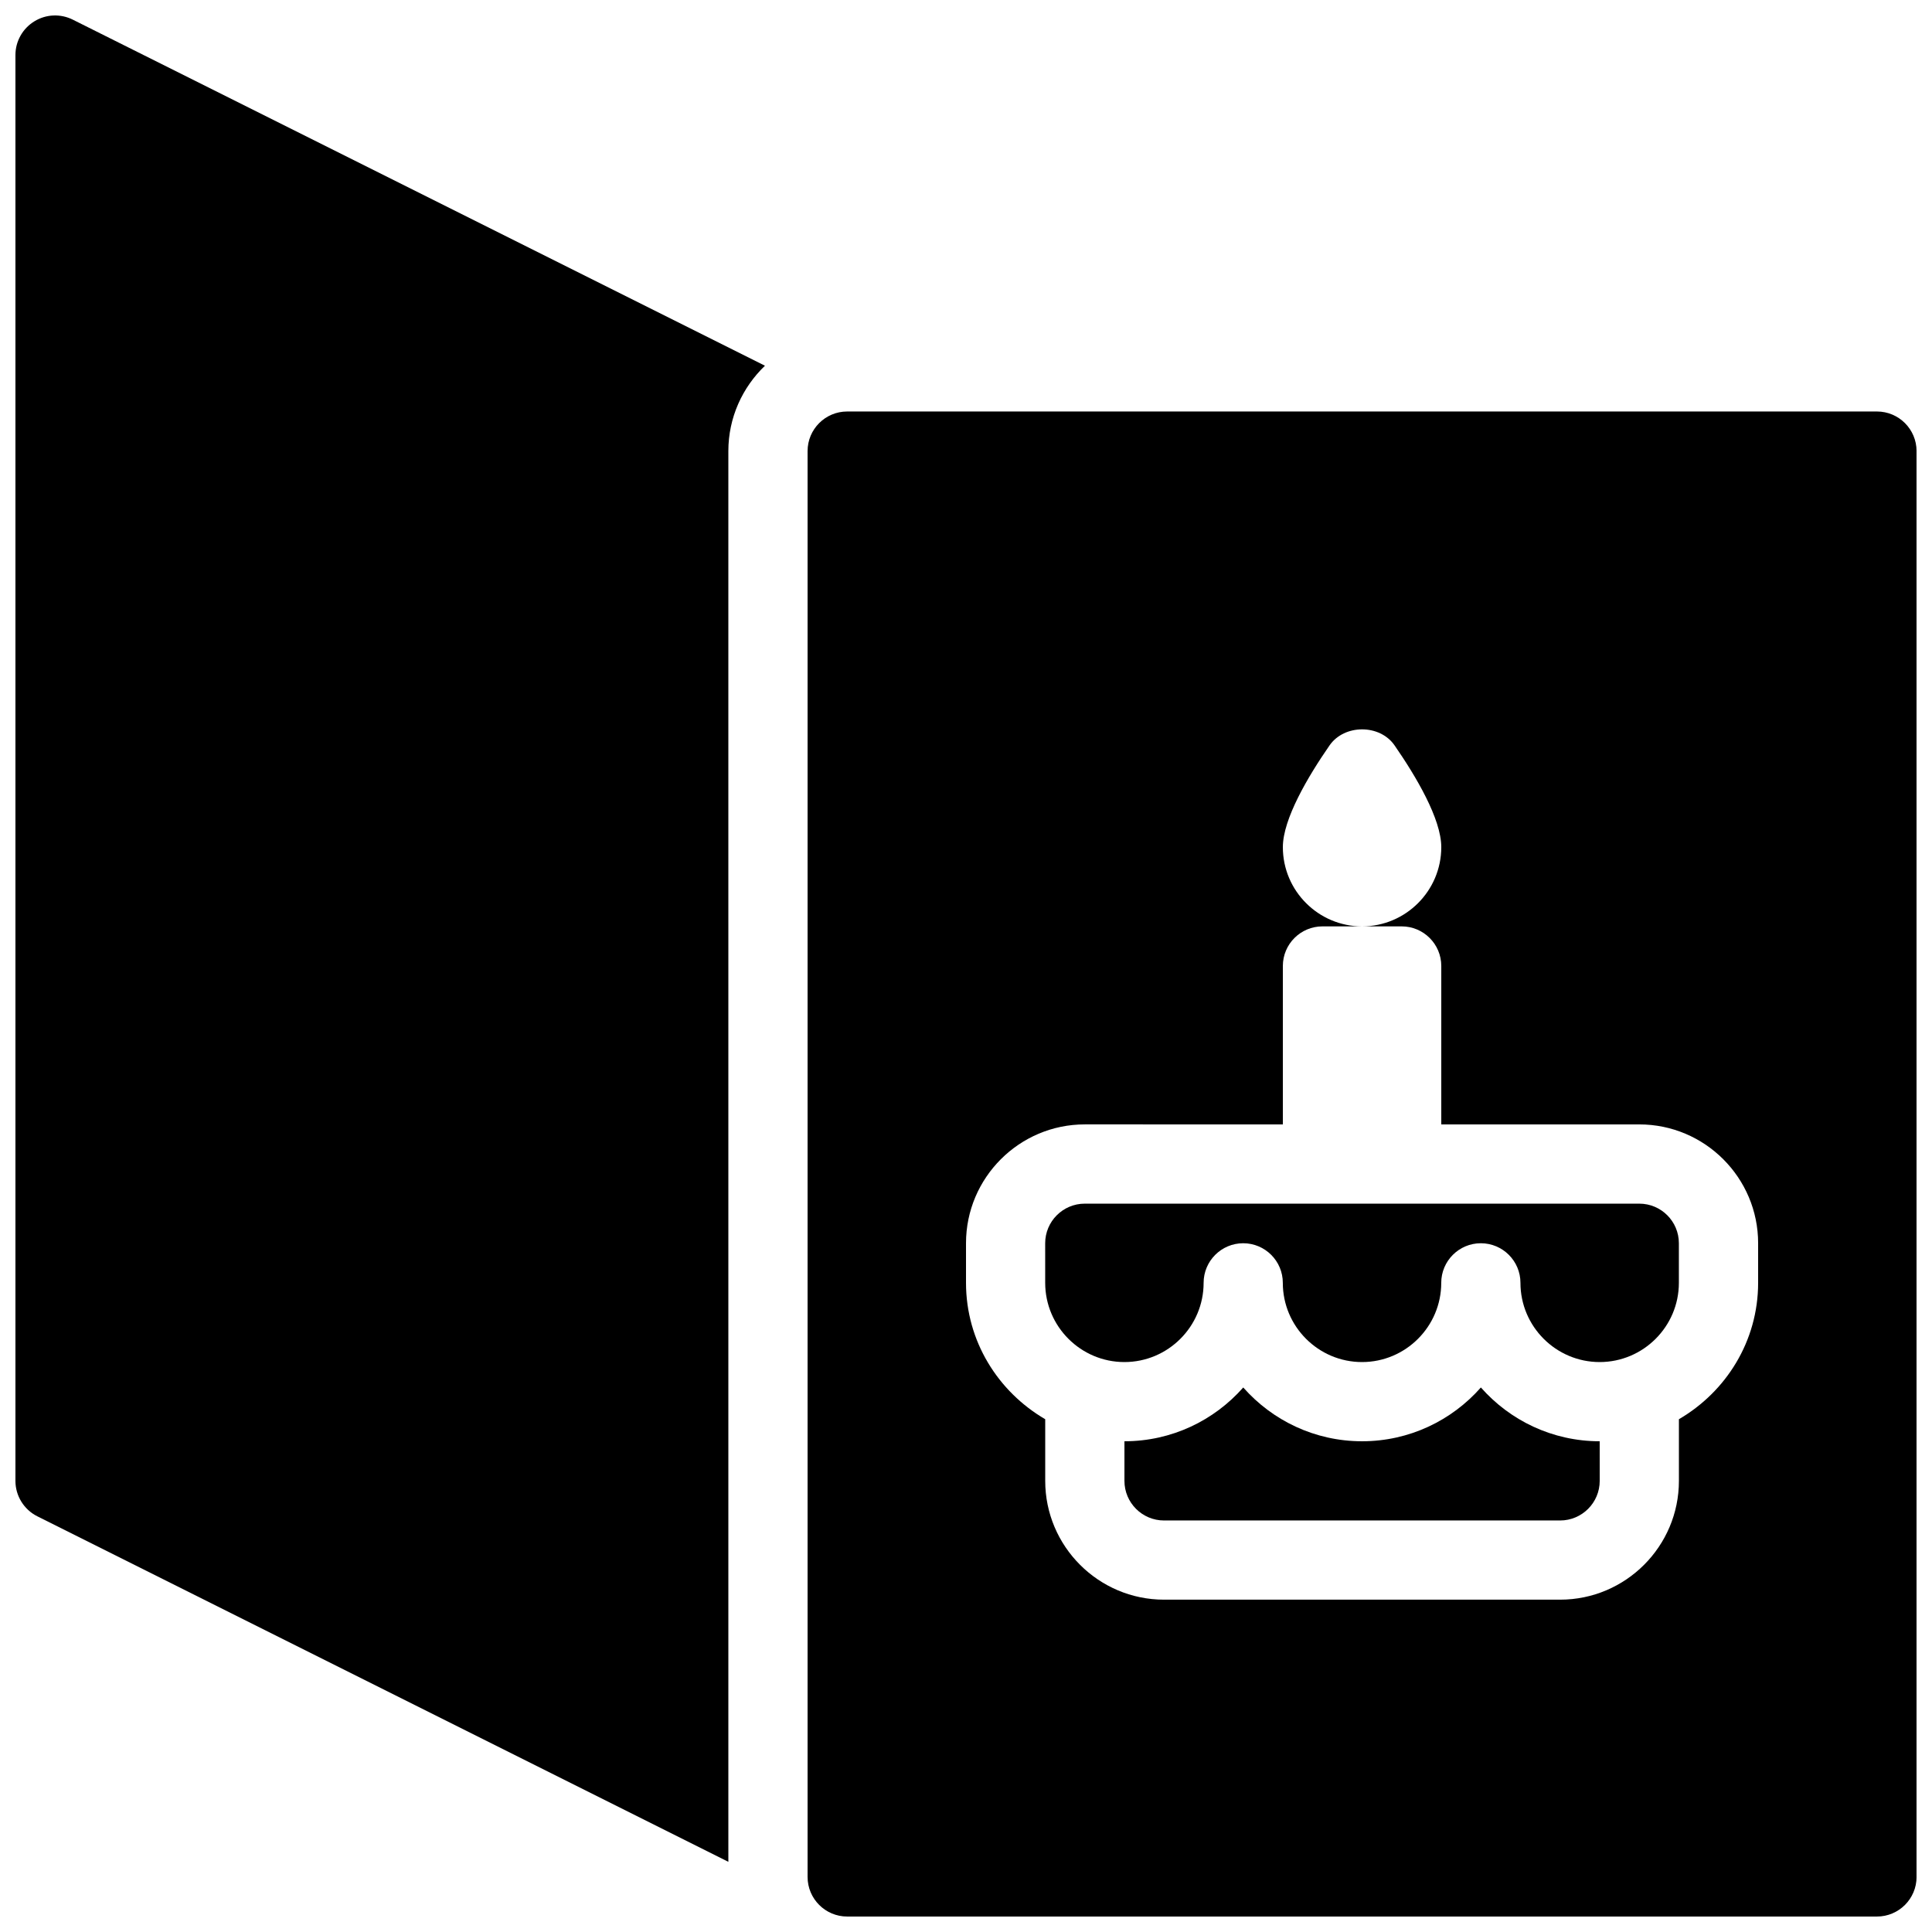
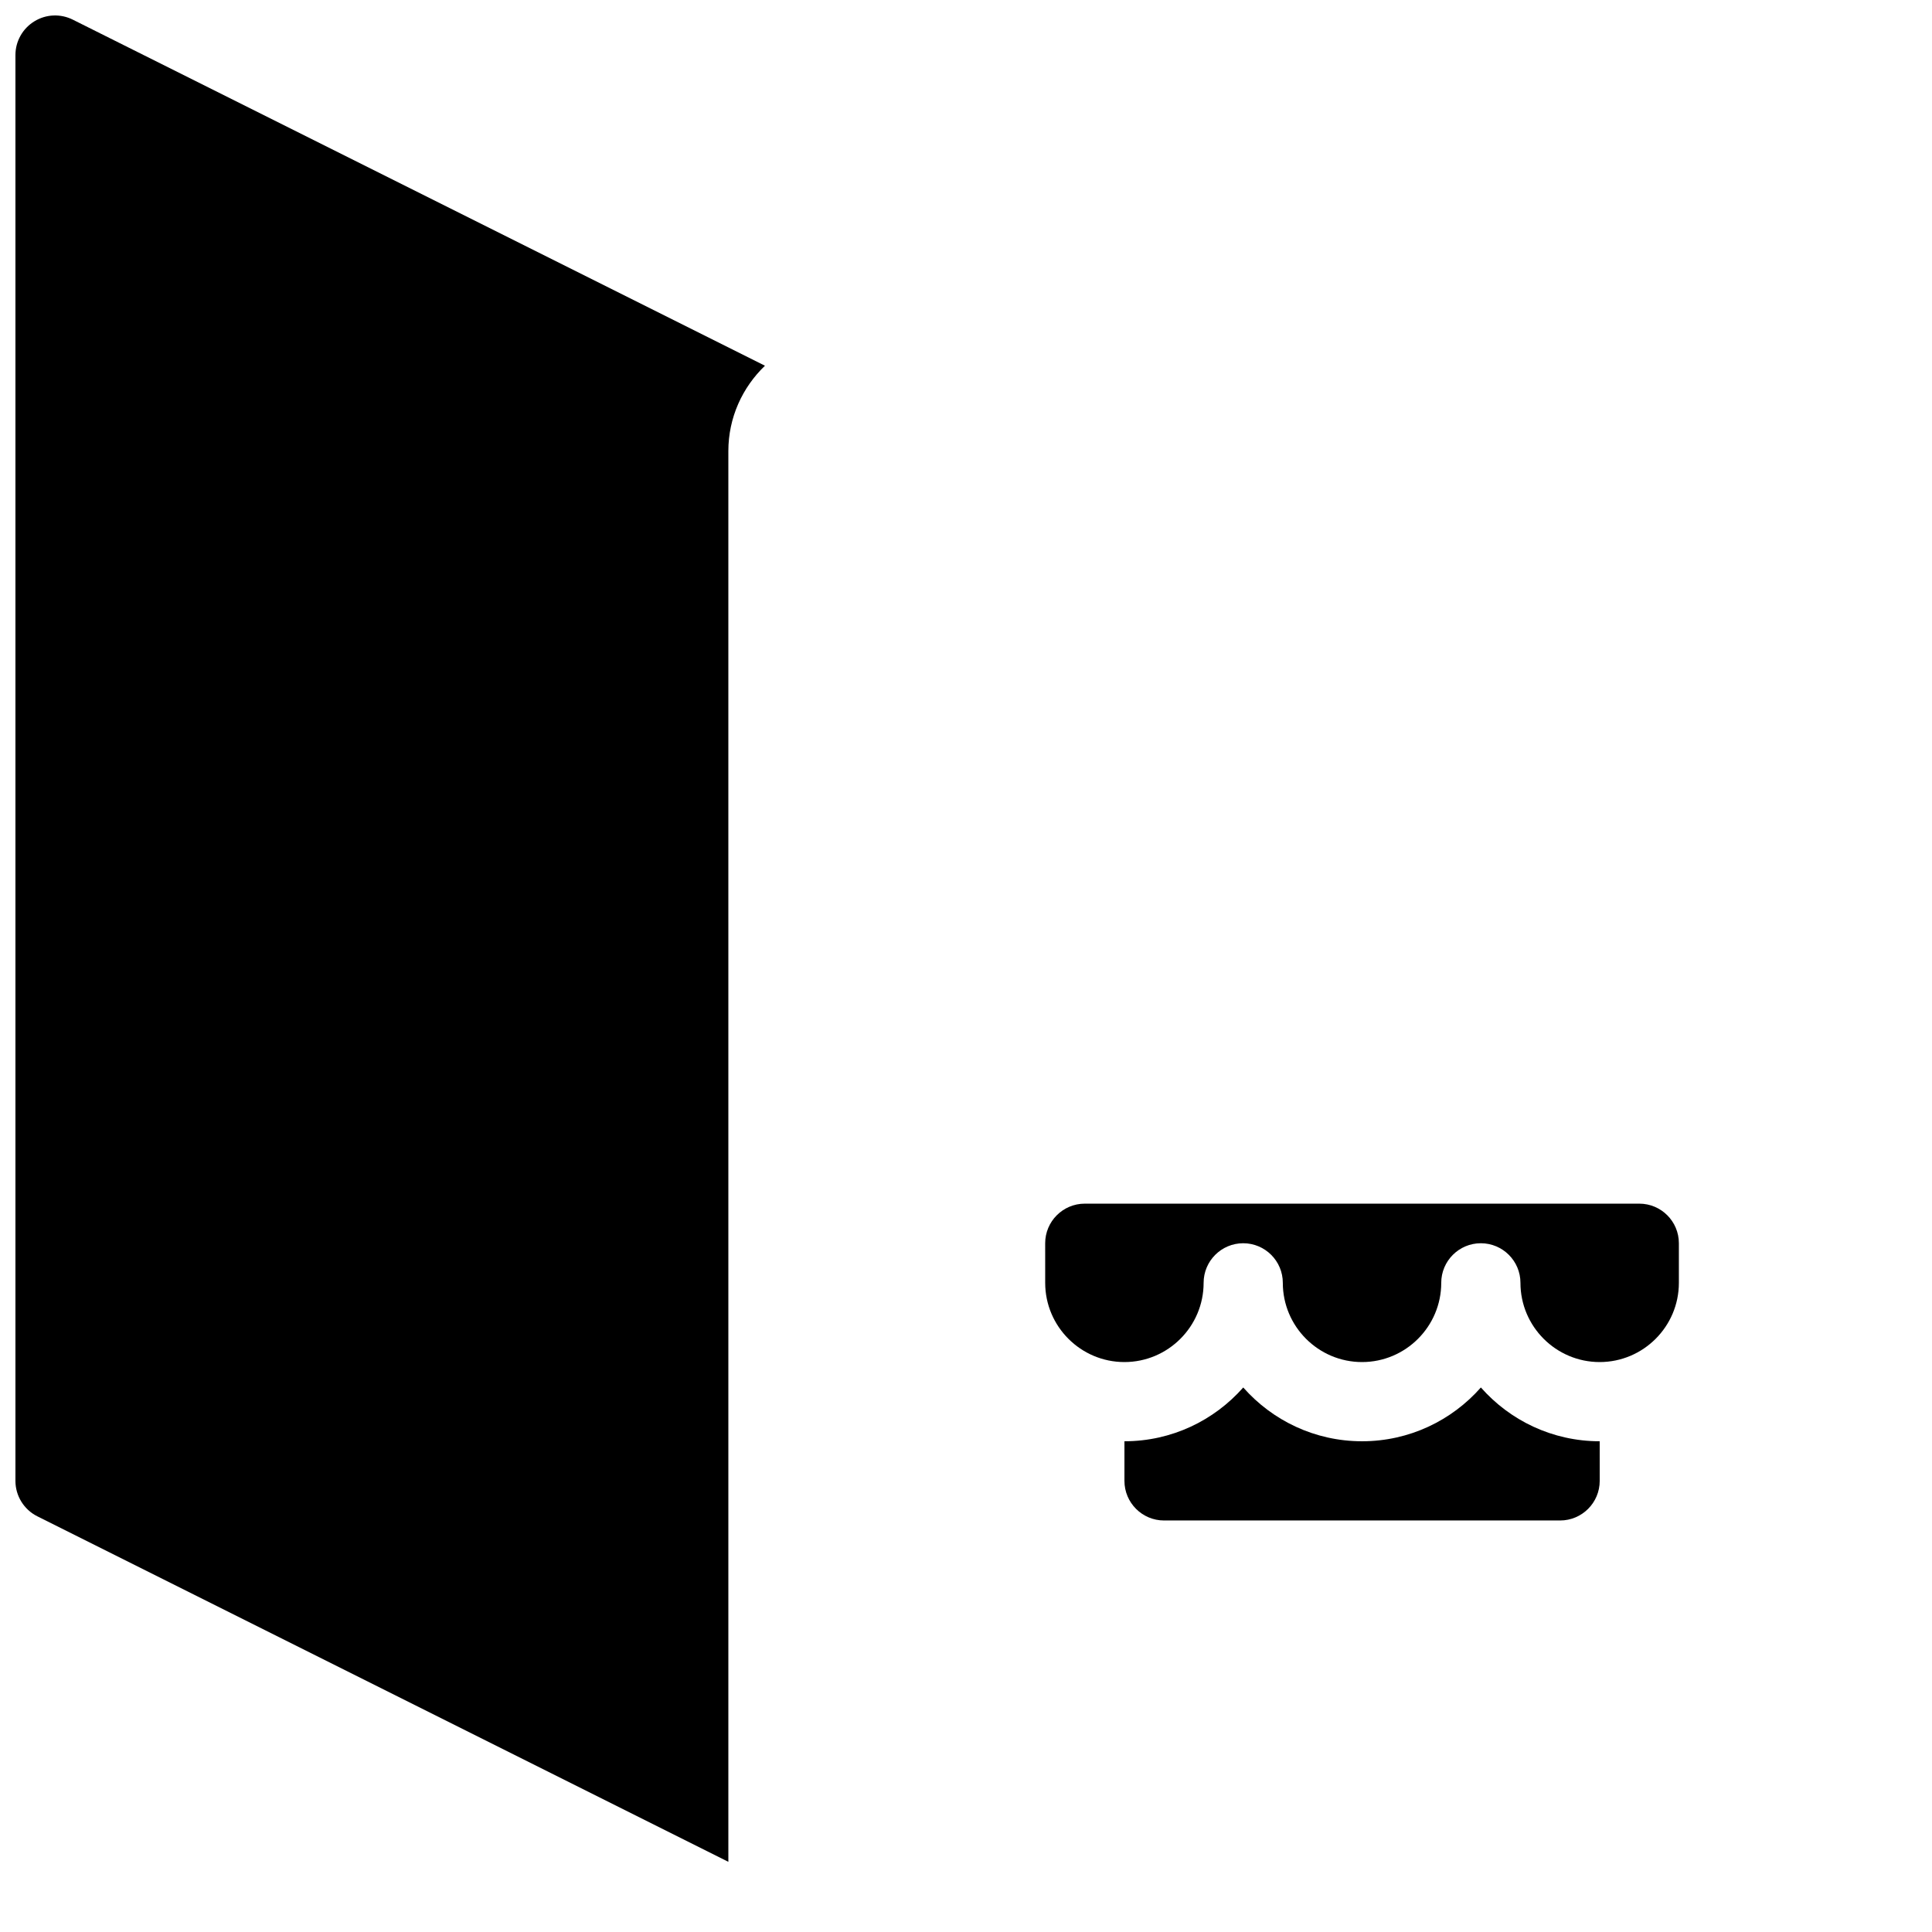
<svg xmlns="http://www.w3.org/2000/svg" width="800px" height="800px" version="1.1" viewBox="144 144 512 512">
  <defs>
    <clipPath id="b">
-       <path d="m358 253h293.9v398.9h-293.9z" />
-     </clipPath>
+       </clipPath>
    <clipPath id="a">
      <path d="m148.09 148.09h198.91v489.91h-198.91z" />
    </clipPath>
  </defs>
  <path d="m578.43 462.98h-146.95c-5.793 0-10.496 4.703-10.496 10.496l0.004 10.492c0 11.566 9.426 20.992 20.992 20.992s20.992-9.426 20.992-20.992c0-5.793 4.703-10.496 10.496-10.496 5.793 0.004 10.492 4.703 10.492 10.496 0 11.566 9.426 20.992 20.992 20.992 11.566 0 20.992-9.426 20.992-20.992 0-5.793 4.703-10.496 10.496-10.496 5.797 0.004 10.496 4.703 10.496 10.496 0 11.566 9.426 20.992 20.992 20.992s20.992-9.426 20.992-20.992v-10.496c0-5.793-4.699-10.492-10.496-10.492z" />
  <path d="m504.96 525.95c-12.531 0-23.785-5.519-31.488-14.254-7.703 8.734-18.953 14.254-31.484 14.254v10.496c0 5.793 4.703 10.496 10.496 10.496h104.96c5.793 0 10.496-4.703 10.496-10.496l-0.004-10.496c-12.531 0-23.785-5.519-31.488-14.254-7.703 8.734-18.953 14.254-31.488 14.254z" />
  <g clip-path="url(#b)">
-     <path d="m641.41 253.05h-272.9c-5.793 0-10.492 4.703-10.492 10.496v377.86c0 5.793 4.703 10.496 10.496 10.496h272.9c5.793 0 10.496-4.703 10.496-10.496v-377.86c-0.004-5.793-4.707-10.496-10.5-10.496zm-31.488 230.91c0 15.473-8.5 28.863-20.992 36.148v16.332c0 17.359-14.129 31.488-31.488 31.488h-104.96c-17.359 0-31.488-14.129-31.488-31.488v-16.332c-12.492-7.285-20.992-20.676-20.992-36.148v-10.496c0-17.359 14.129-31.488 31.488-31.488l52.48 0.004v-41.984c0-5.793 4.703-10.496 10.496-10.496h10.496c-11.566 0-20.992-9.426-20.992-20.992 0-7.496 6.719-18.809 12.363-26.953 3.926-5.688 13.352-5.688 17.254 0 5.652 8.164 12.367 19.457 12.367 26.953 0 11.566-9.426 20.992-20.992 20.992h10.496c5.793 0 10.496 4.703 10.496 10.496v41.984h52.48c17.359 0 31.488 14.129 31.488 31.488z" />
-   </g>
+     </g>
  <g clip-path="url(#a)">
    <path d="m337.02 263.55c0-8.902 3.738-16.898 9.699-22.629l-183.43-91.715c-3.254-1.617-7.094-1.469-10.203 0.461-3.106 1.91-4.996 5.289-4.996 8.922v377.86c0 3.969 2.246 7.598 5.793 9.383l183.14 91.57z" />
  </g>
</svg>